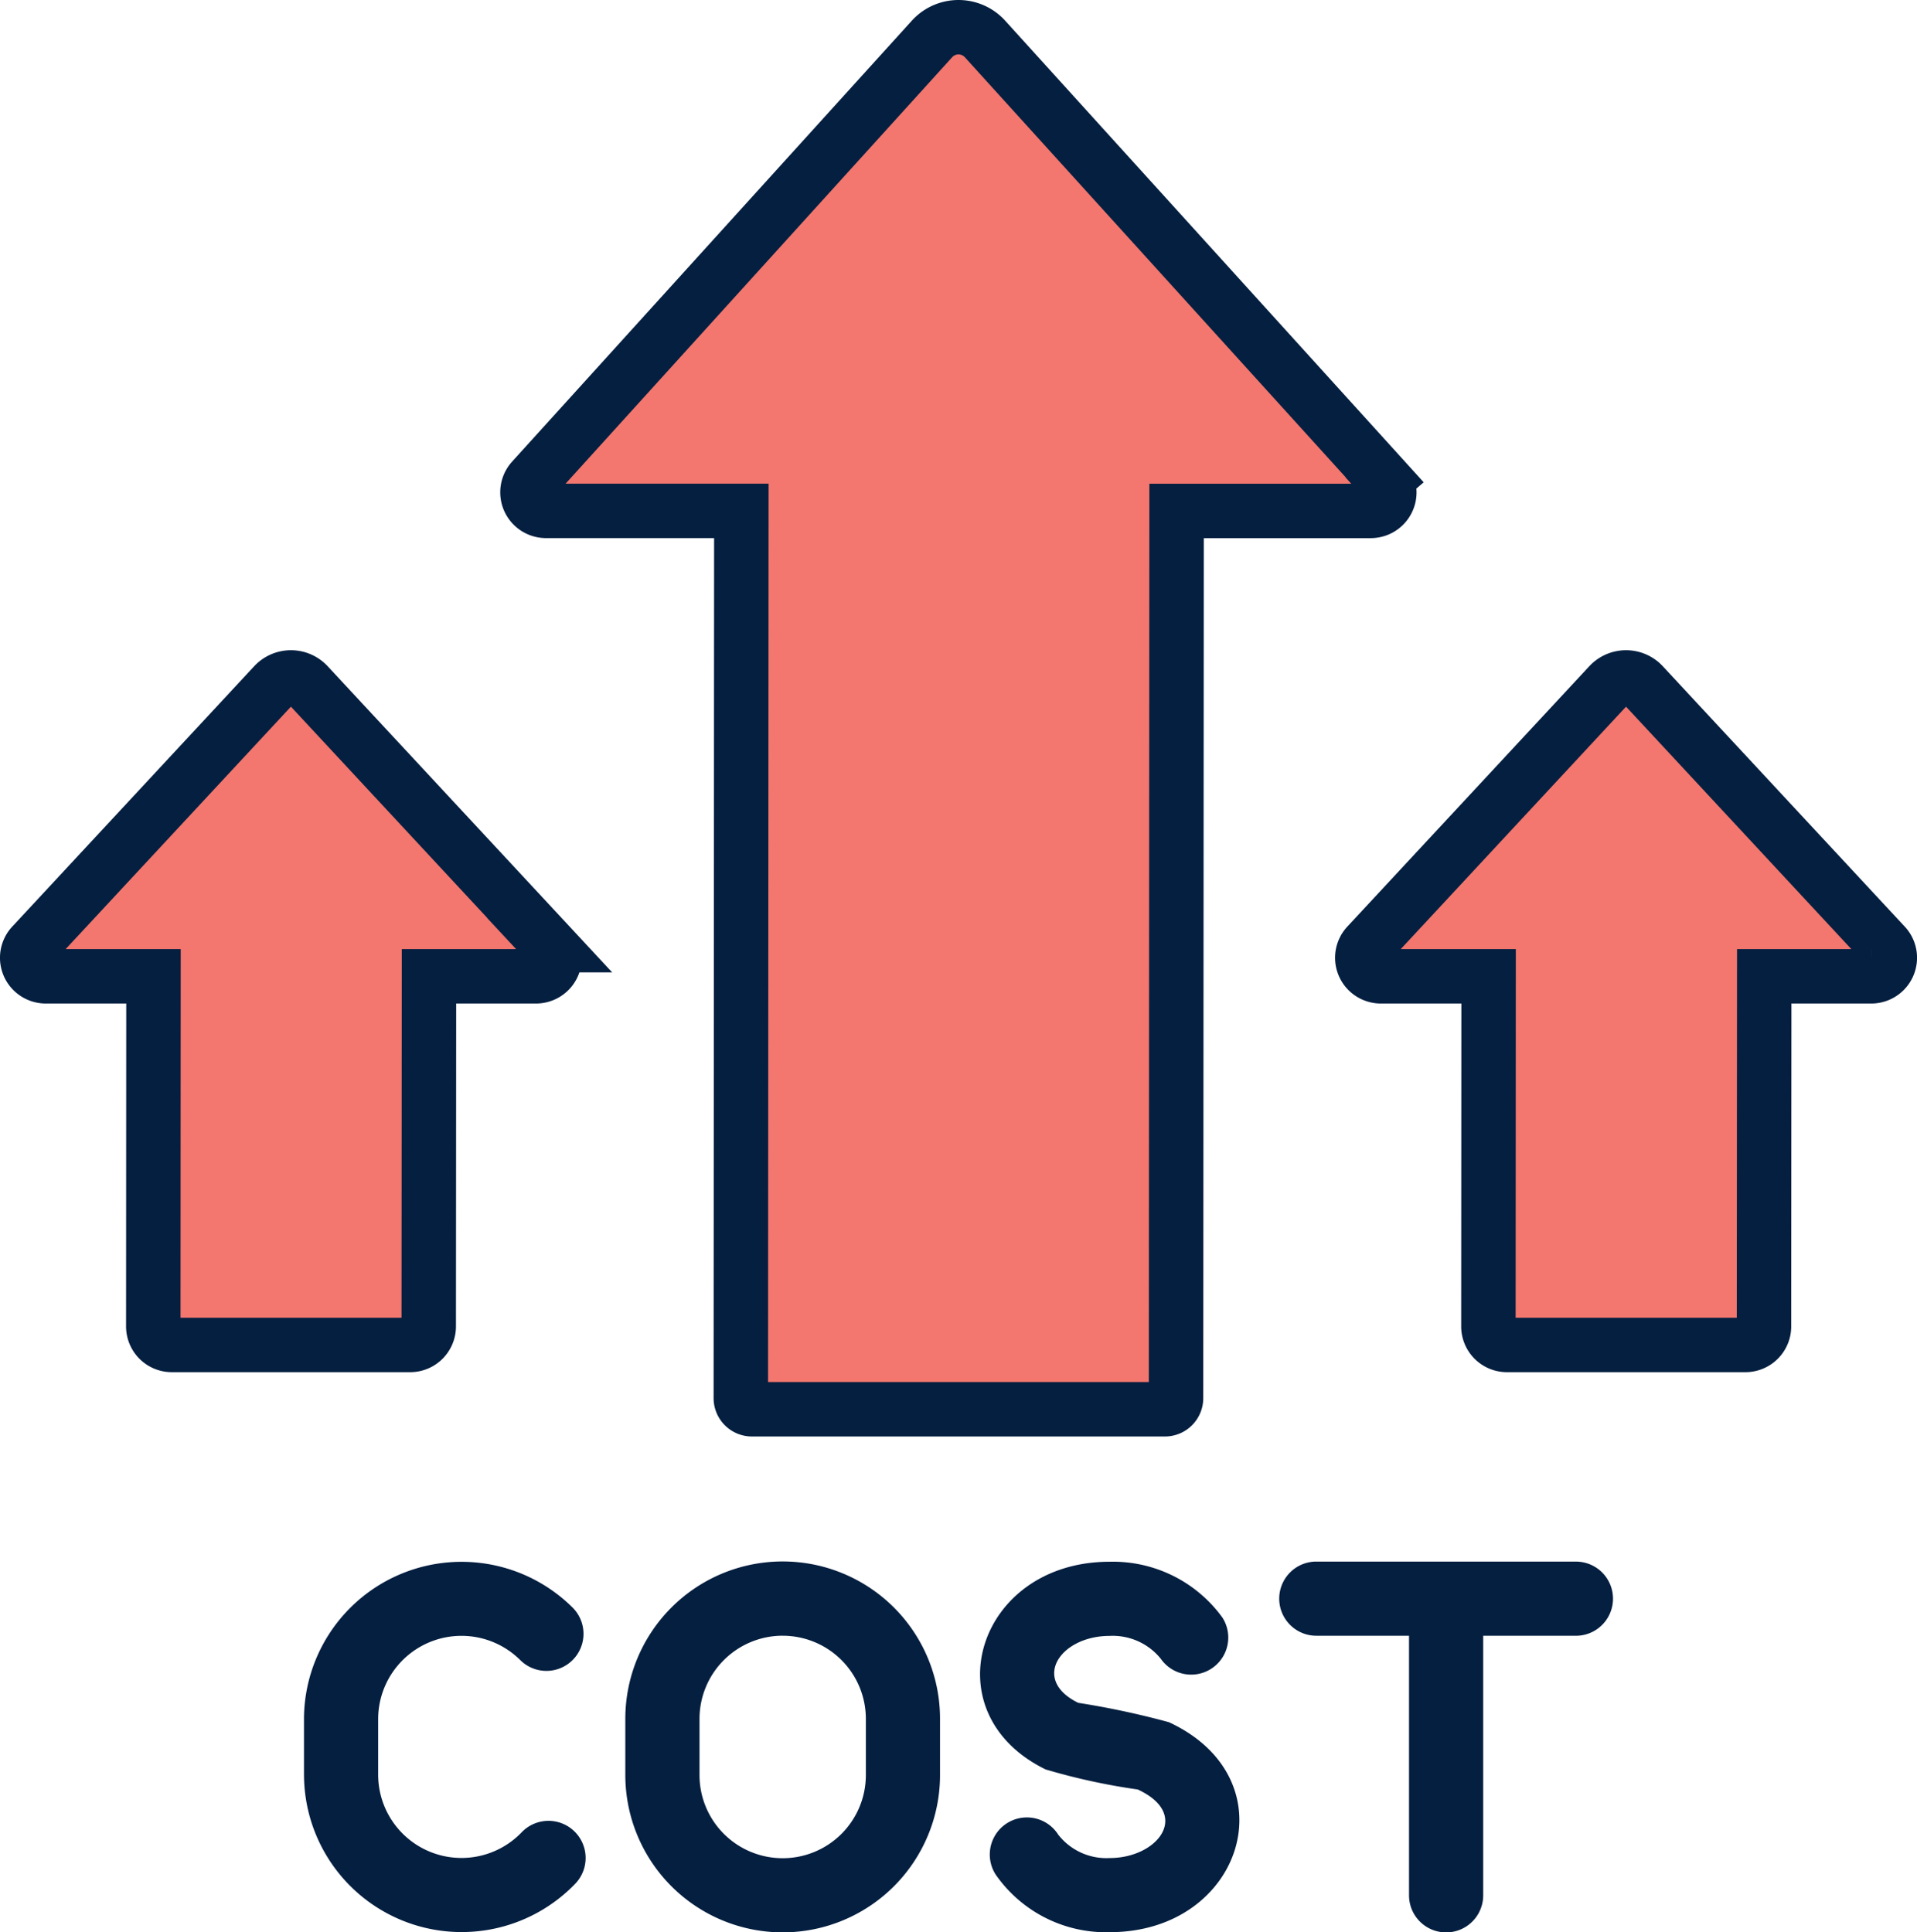
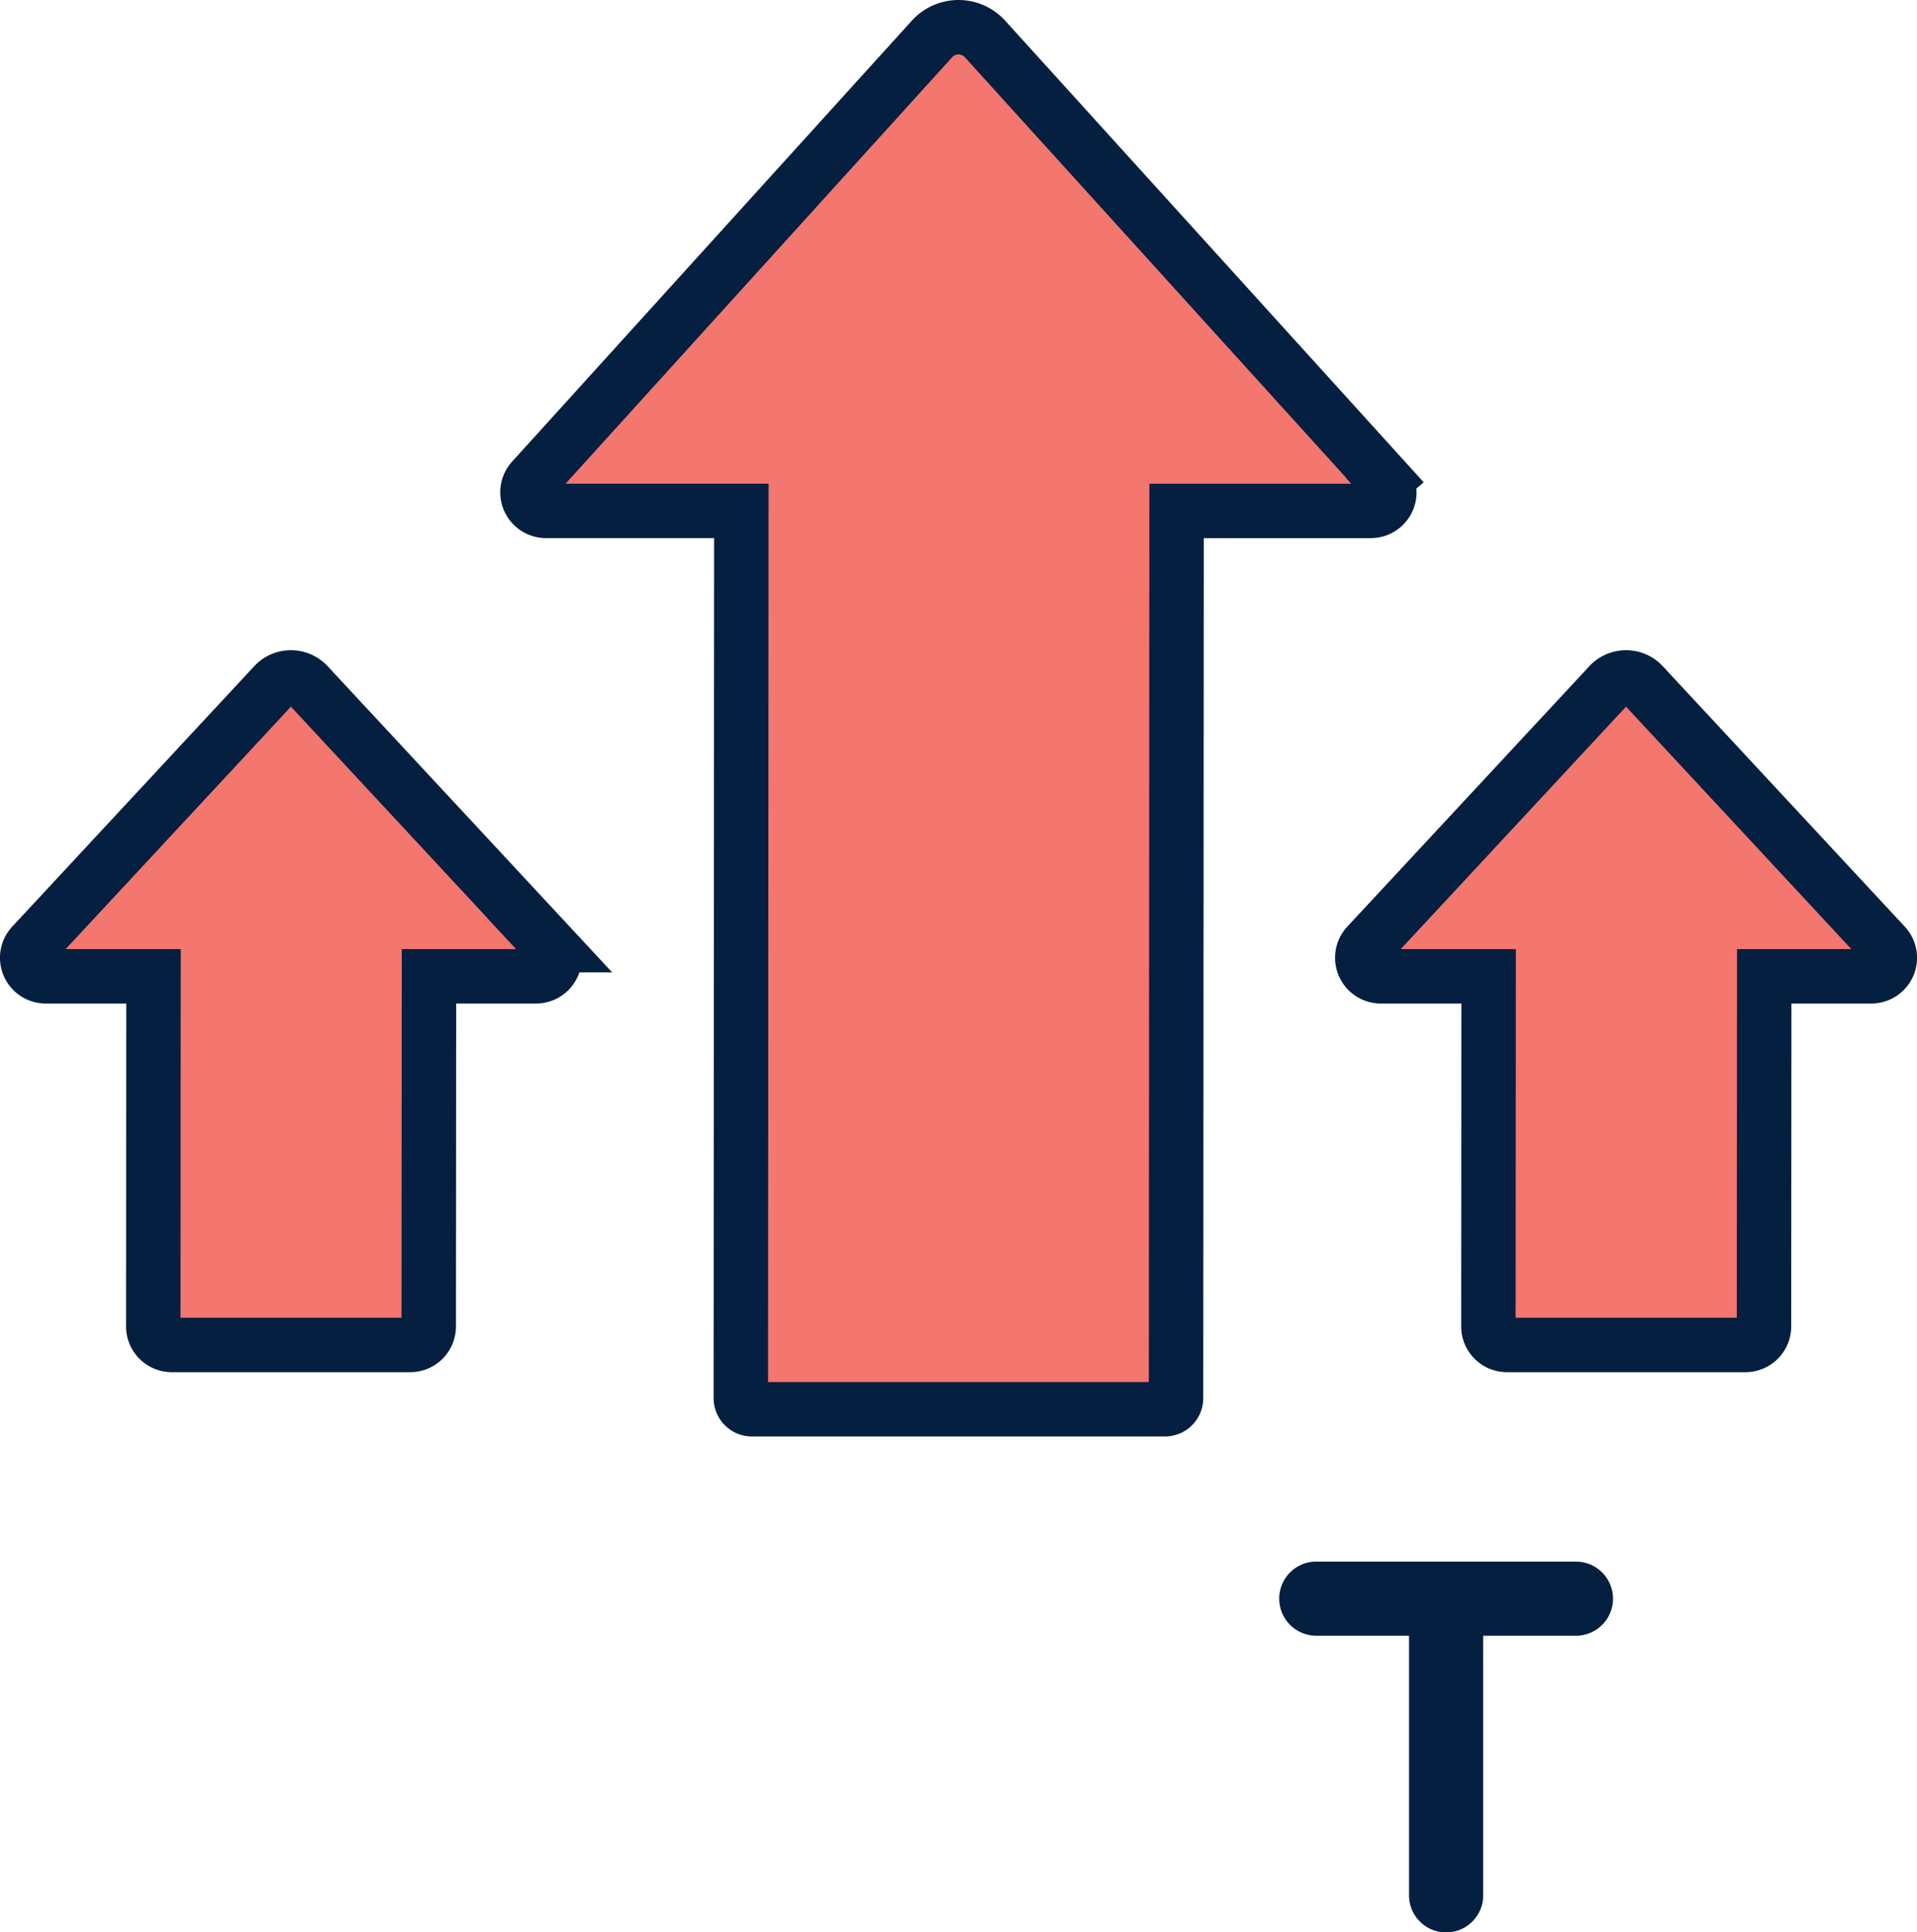
<svg xmlns="http://www.w3.org/2000/svg" width="70.423" height="71" viewBox="0 0 70.423 71">
  <g id="Group_11537" data-name="Group 11537" transform="translate(-3.631 1)">
    <g id="Cost_Increase" transform="translate(4.631 0)">
      <path id="Path_20206" data-name="Path 20206" d="M285.605,331.037h-9.537a1.362,1.362,0,1,0,0,2.725h3.406V343.3a1.362,1.362,0,0,0,2.725,0v-9.537h3.406a1.362,1.362,0,0,0,0-2.725Z" transform="translate(-228.712 -274.661)" fill="#051f40" />
-       <path id="Path_20207" data-name="Path 20207" d="M139.436,344.689h-.008a5.783,5.783,0,0,1-5.777-5.776v-2.072a5.78,5.78,0,0,1,11.561,0v2.072A5.782,5.782,0,0,1,139.436,344.689Zm0-10.9a3.057,3.057,0,0,0-3.06,3.052v2.072a3.055,3.055,0,0,0,3.052,3.051h.008a3.055,3.055,0,0,0,3.051-3.051v-2.072A3.055,3.055,0,0,0,139.436,333.79Z" transform="translate(-111.679 -274.689)" fill="#051f40" />
-       <path id="Path_20208" data-name="Path 20208" d="M64.331,338.935v-2.072a5.789,5.789,0,0,1,9.868-4.086,1.362,1.362,0,0,1-1.924,1.929,3.061,3.061,0,0,0-5.219,2.157v2.072a3.062,3.062,0,0,0,5.271,2.1A1.363,1.363,0,0,1,74.3,342.92a5.791,5.791,0,0,1-9.968-3.985Z" transform="translate(-54.164 -274.711)" fill="#051f40" />
-       <path id="Path_20209" data-name="Path 20209" d="M214.924,344.681a4.937,4.937,0,0,1-4.19-2.122,1.363,1.363,0,0,1,2.3-1.464,2.243,2.243,0,0,0,1.891.861c1.767,0,3.012-1.6,1.031-2.519a23.415,23.415,0,0,1-3.382-.736c-4.243-2.066-2.525-7.632,2.351-7.632a4.968,4.968,0,0,1,4.14,2.049,1.362,1.362,0,0,1-2.264,1.514,2.268,2.268,0,0,0-1.876-.838c-1.817,0-2.9,1.606-1.156,2.459a30.772,30.772,0,0,1,3.333.712c4.5,2.086,2.72,7.715-2.177,7.715Z" transform="translate(-175.16 -274.687)" fill="#051f40" />
      <path id="Path_20210" data-name="Path 20210" d="M311.825,150.12l-8.889-9.567a.842.842,0,0,0-1.191-.044c-.015.014-.03.029-.044.044l-8.889,9.567a.681.681,0,0,0,.5,1.145h3.957l-.007,12.863a.681.681,0,0,0,.681.682h8.762a.681.681,0,0,0,.681-.681l.009-12.864h3.931a.681.681,0,0,0,.5-1.145Z" transform="translate(-243.584 -116.393)" fill="#f3776e" stroke="#051f40" stroke-width="2" />
      <path id="Path_20211" data-name="Path 20211" d="M23.825,150.12l-8.889-9.567a.842.842,0,0,0-1.191-.044c-.015.014-.03.029-.044.044L4.813,150.12a.681.681,0,0,0,.5,1.145H9.269l-.007,12.863a.681.681,0,0,0,.681.682H18.7a.681.681,0,0,0,.681-.681l.009-12.864h3.931a.681.681,0,0,0,.5-1.145Z" transform="translate(-4.631 -116.393)" fill="#f3776e" stroke="#051f40" stroke-width="2" />
      <path id="Path_20212" data-name="Path 20212" d="M144.034,16.629,129.352.432a1.315,1.315,0,0,0-1.858-.091c-.032.029-.062.059-.091.091l-14.683,16.2a.681.681,0,0,0,.5,1.139H120.4l-.019,32.6a.409.409,0,0,0,.409.409h15.17a.409.409,0,0,0,.409-.408l.02-32.6h7.139a.681.681,0,0,0,.5-1.138Z" transform="translate(-94.166 0)" fill="#f3776e" stroke="#051f40" stroke-width="2" />
    </g>
  </g>
</svg>